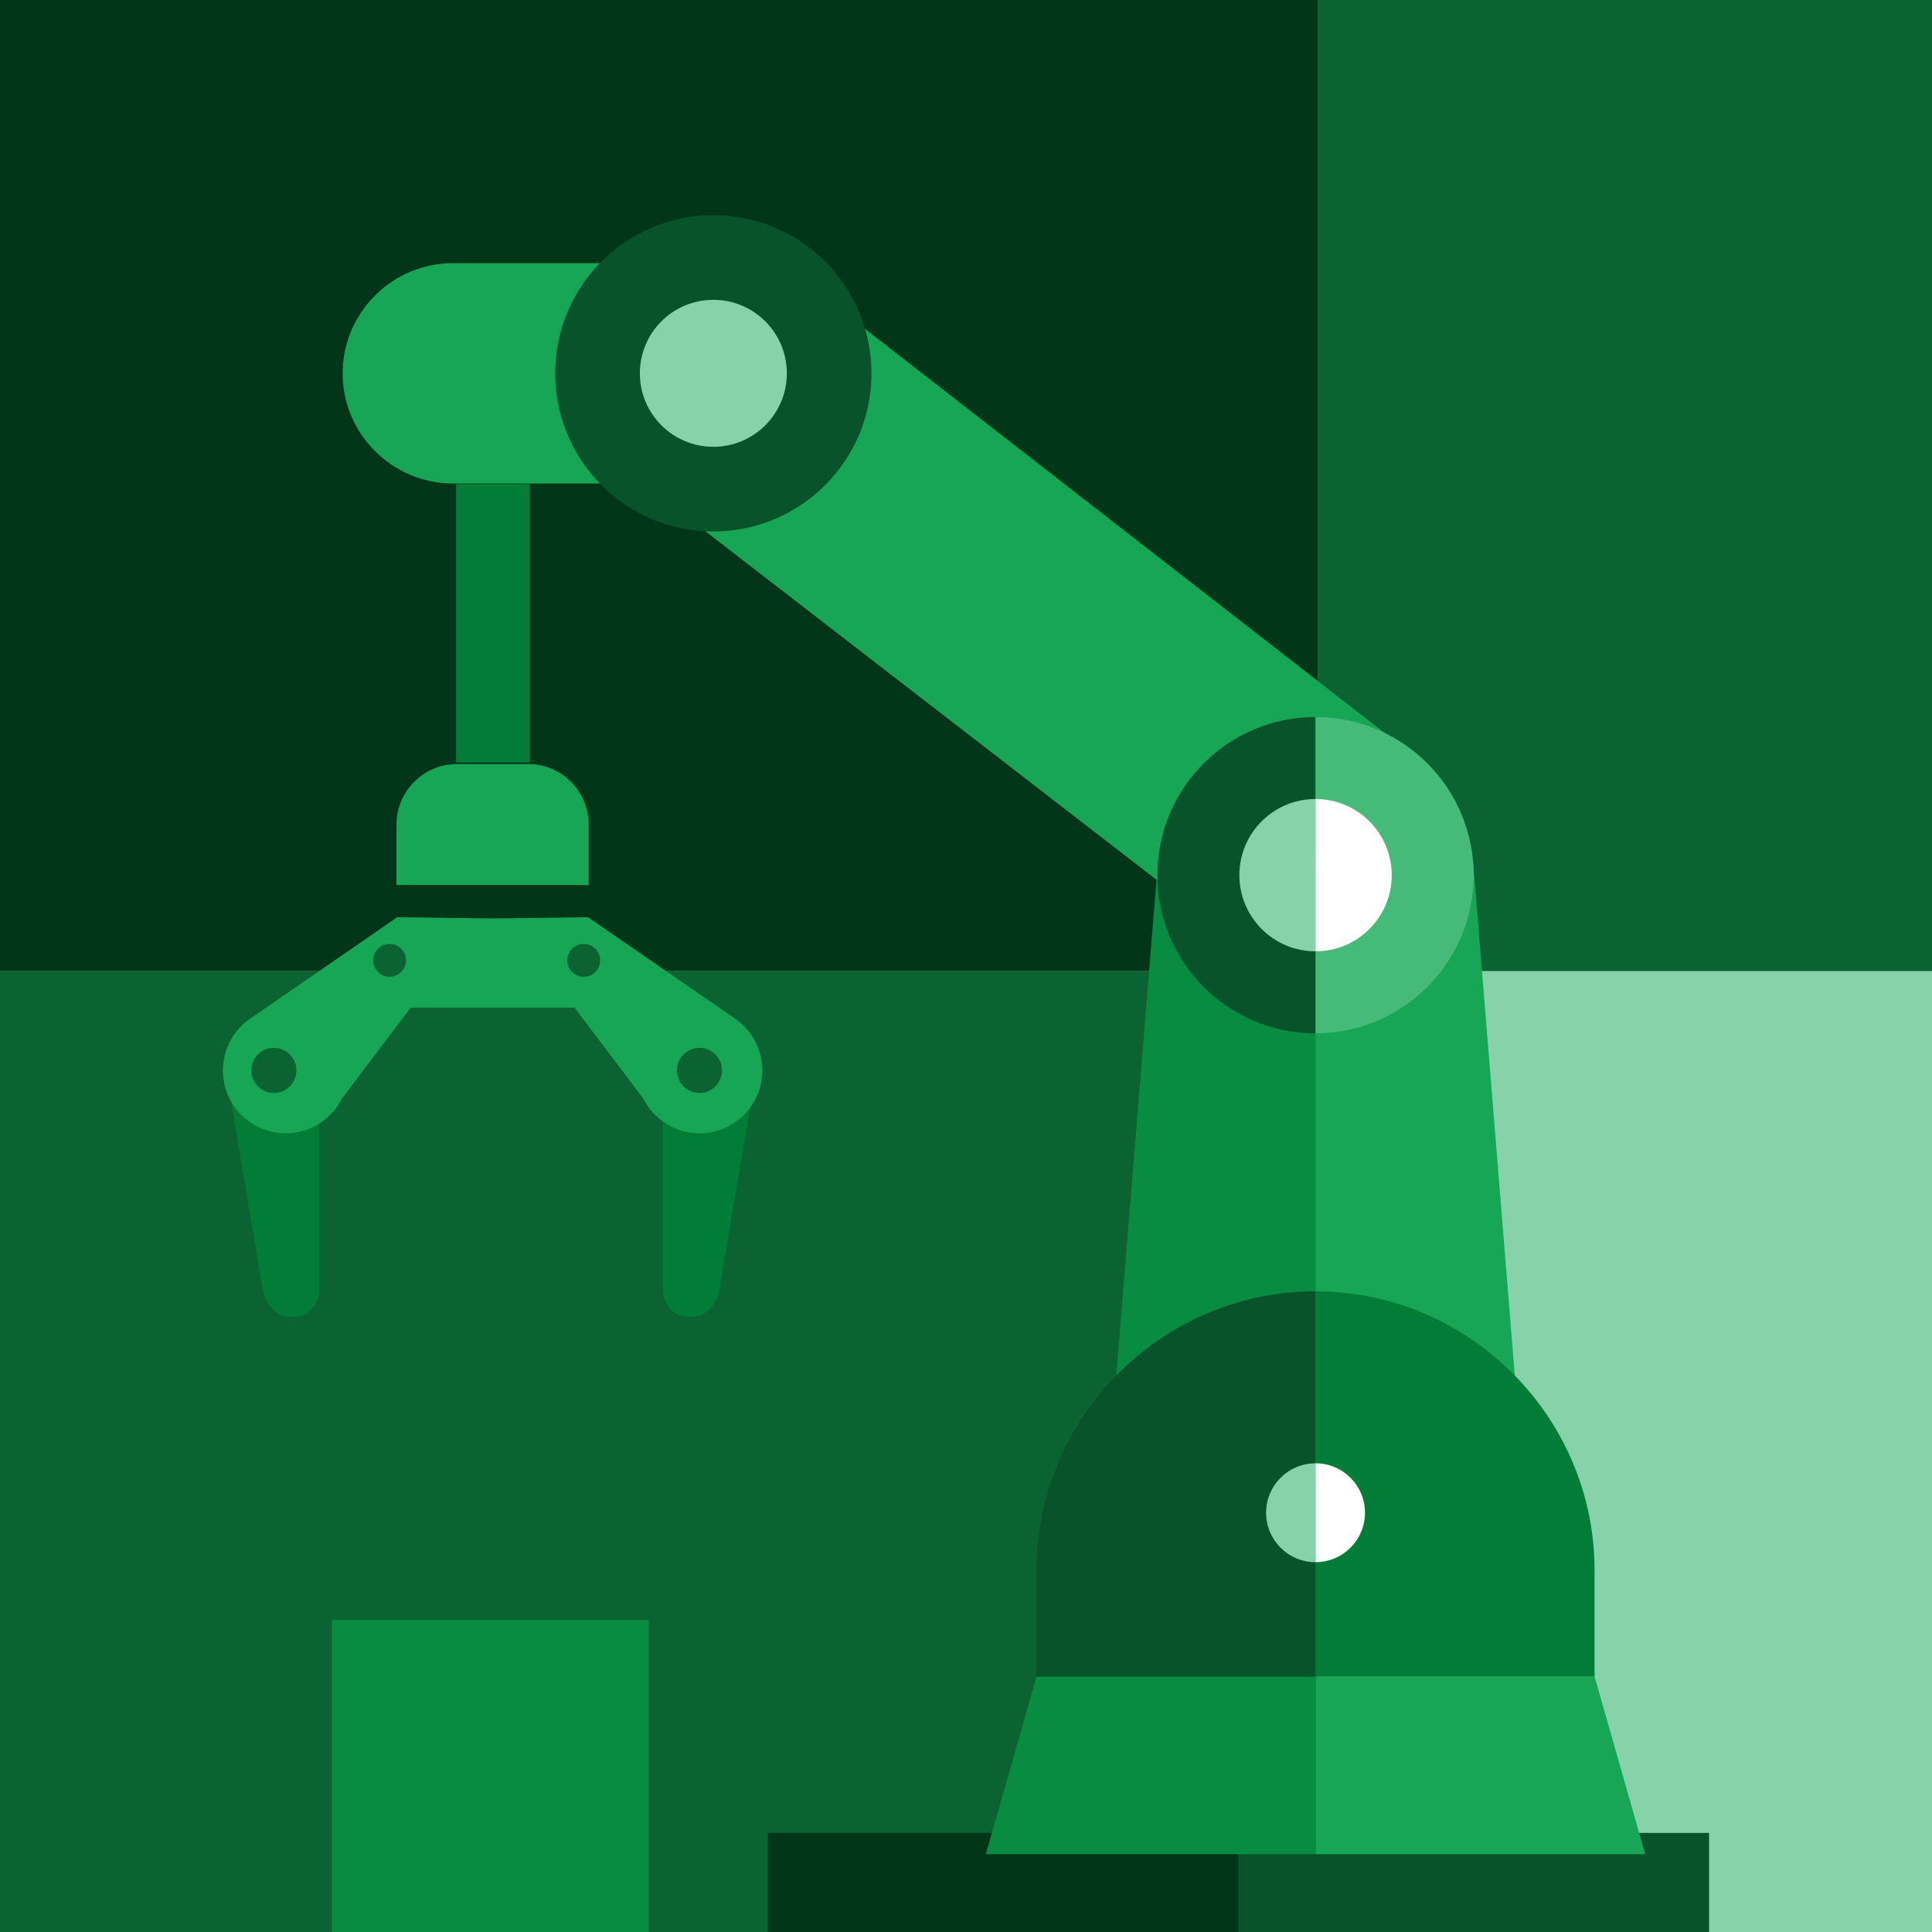
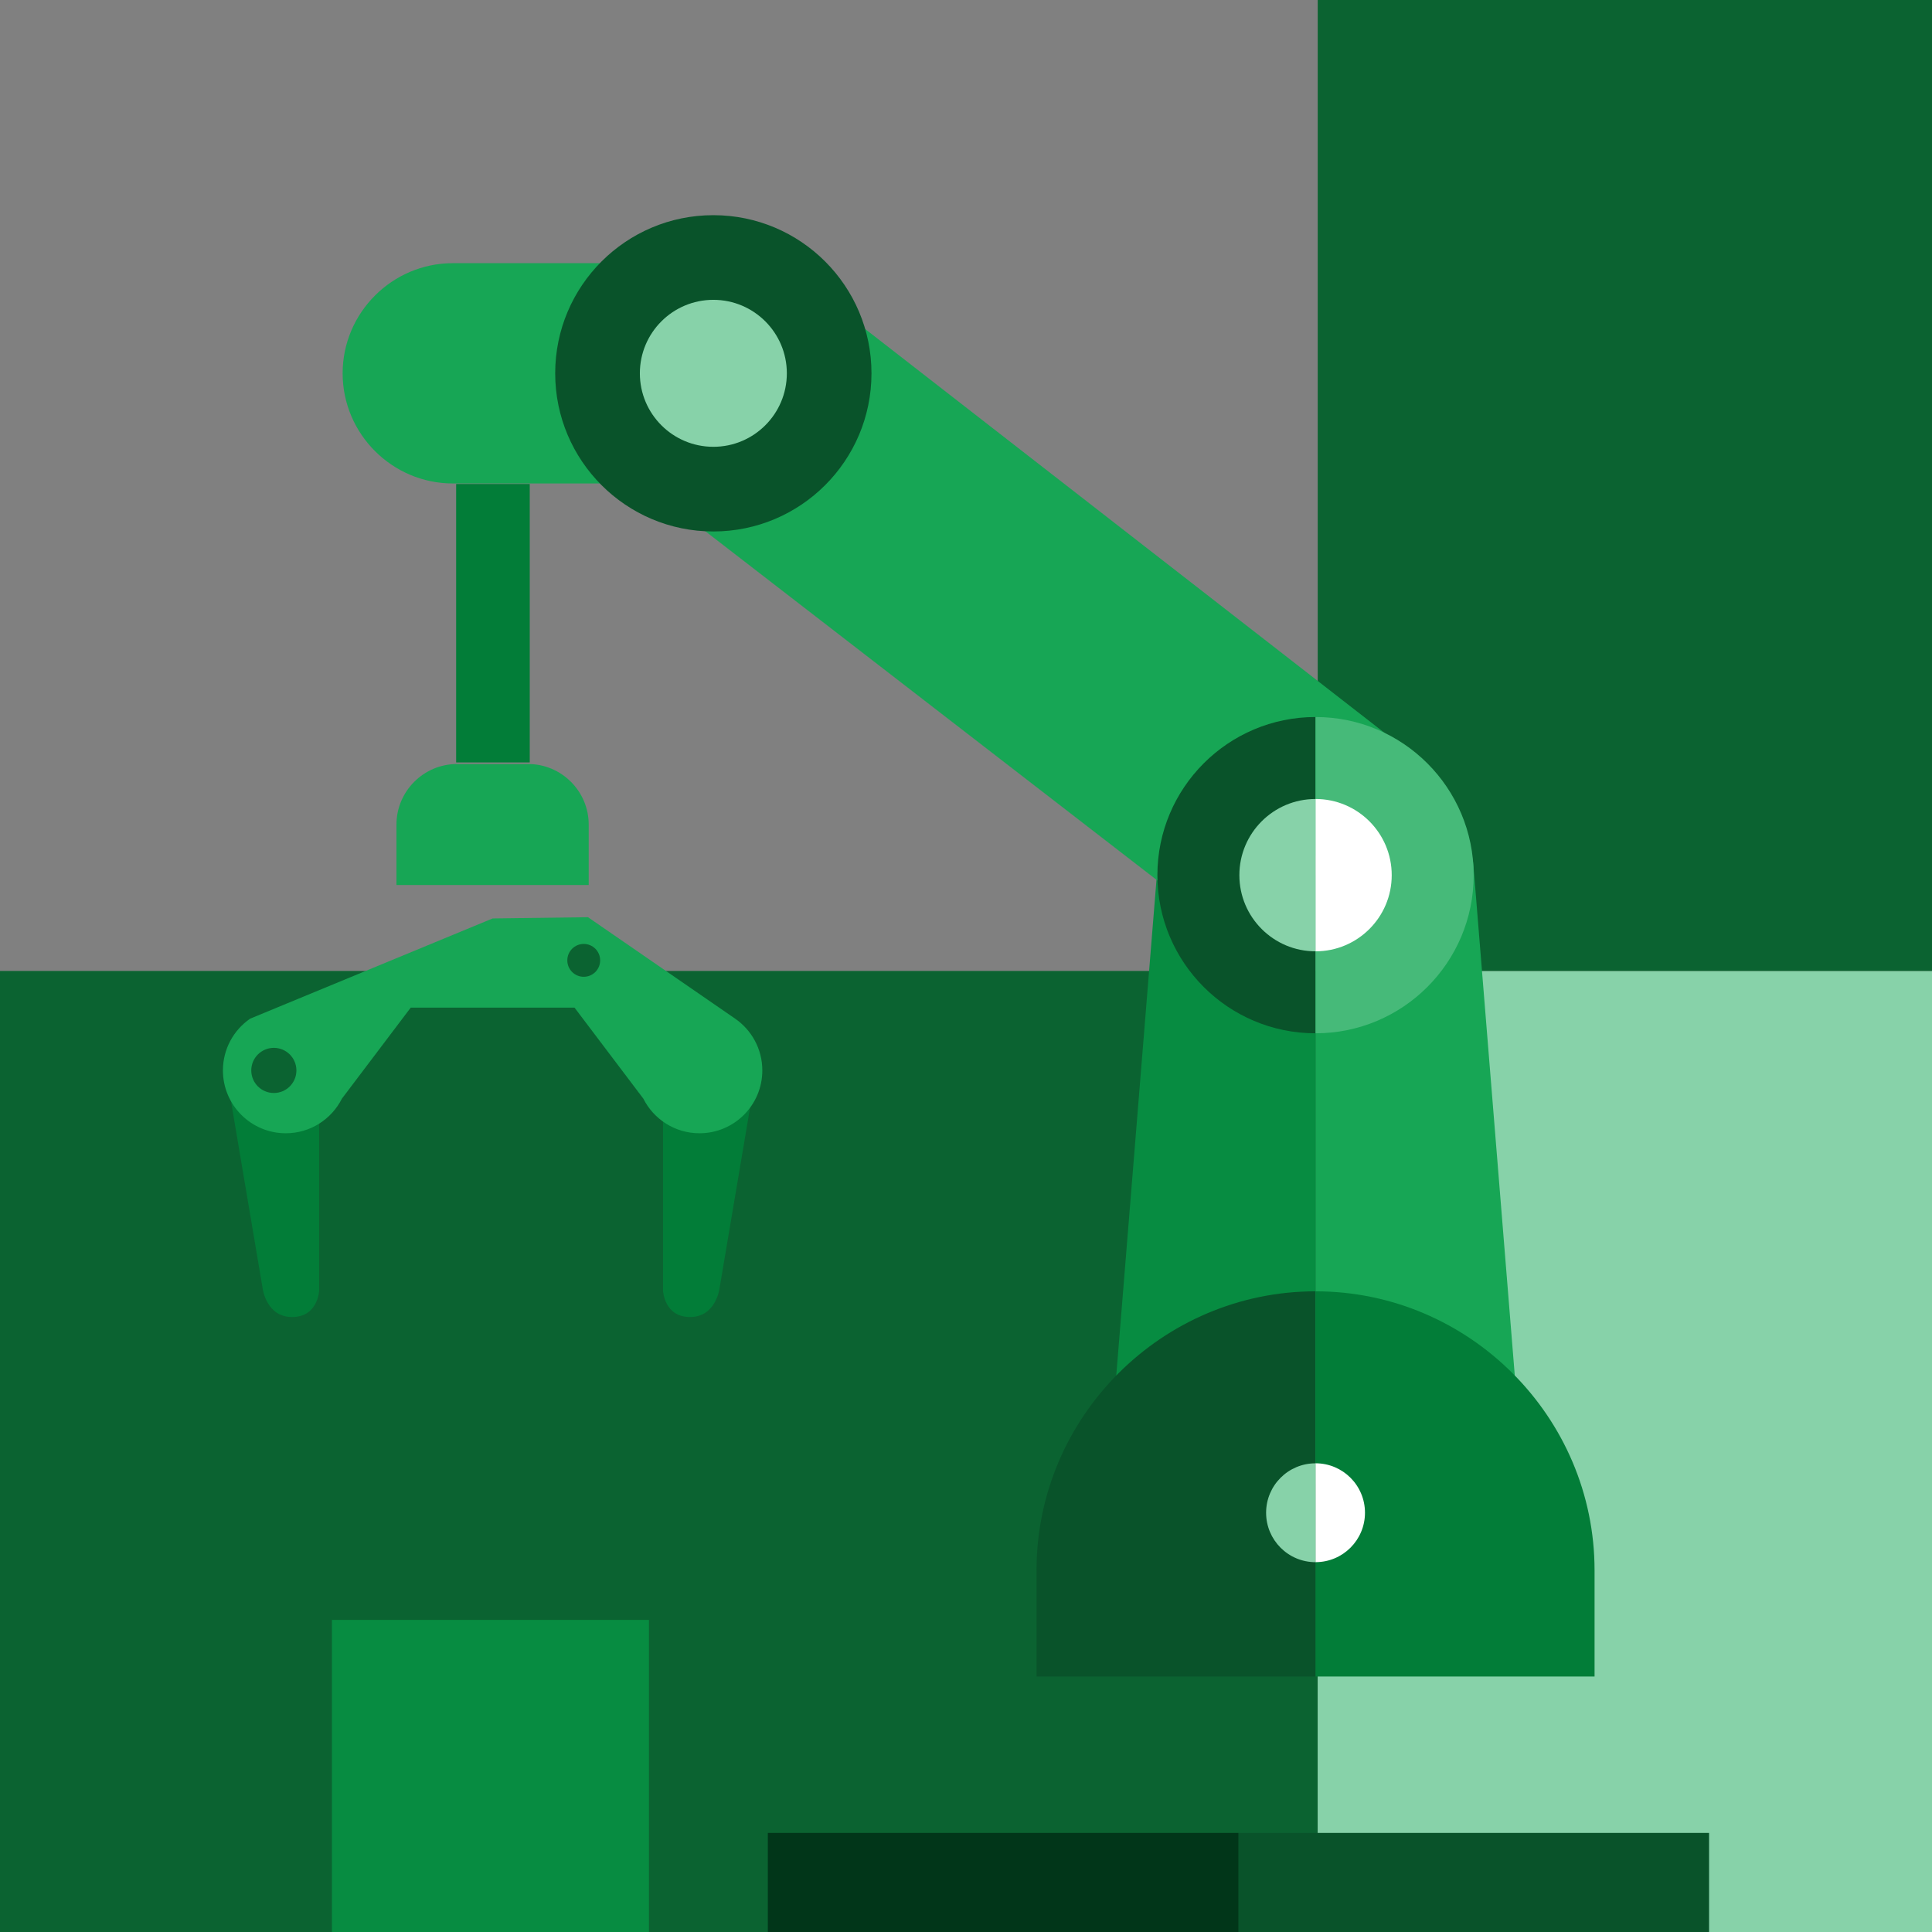
<svg xmlns="http://www.w3.org/2000/svg" width="390" height="390" viewBox="0 0 390 390" fill="none">
  <rect x="0" y="0" width="390" height="390" fill="#808080" stroke="none" />
-   <path d="M0 0H266V196H0V0Z" fill="#013619" />
  <path d="M0 196H266V390H0V196Z" fill="#0B6331" />
  <path d="M266 196H390V390H266V196Z" fill="#87D2A9" />
  <path d="M266 0H390V196H266V0Z" fill="#0B6331" />
  <path d="M250 370H345V390H250V370Z" fill="#09532A" />
  <path d="M155 370H250V390H155V370Z" fill="#013619" />
-   <path fill-rule="evenodd" clip-rule="evenodd" d="M332.113 374.3H265.561V338.426H321.882L332.113 374.3Z" fill="#17A655" />
-   <path fill-rule="evenodd" clip-rule="evenodd" d="M199.007 374.3H265.559V338.426H209.238L199.007 374.3Z" fill="#078C41" />
  <path fill-rule="evenodd" clip-rule="evenodd" d="M265.559 176.663L233.741 174.046L225.333 277.665L265.559 299.546V176.663Z" fill="#078C41" />
  <path fill-rule="evenodd" clip-rule="evenodd" d="M265.561 299.546L305.781 277.665L297.379 174.046L265.561 176.663V299.546Z" fill="#17A655" />
  <path fill-rule="evenodd" clip-rule="evenodd" d="M287.486 154.161L160.88 55.711L125.727 94.371L247.341 188.327L287.486 154.161Z" fill="#17A655" />
  <path fill-rule="evenodd" clip-rule="evenodd" d="M265.559 260.671C234.582 260.671 209.238 286.015 209.238 316.992V338.426H265.559V260.671Z" fill="#09532A" />
  <path fill-rule="evenodd" clip-rule="evenodd" d="M321.883 338.426V316.992C321.883 286.015 296.539 260.671 265.562 260.671V338.426H321.883Z" fill="#027D38" />
  <path fill-rule="evenodd" clip-rule="evenodd" d="M265.559 144.74C247.929 144.74 233.636 159.033 233.636 176.663C233.636 194.292 247.929 208.585 265.559 208.585V144.74Z" fill="#09532A" />
  <path fill-rule="evenodd" clip-rule="evenodd" d="M265.56 208.585C283.189 208.585 297.482 194.292 297.482 176.663C297.482 159.033 283.189 144.74 265.56 144.74V208.585Z" fill="#46BA79" />
  <path fill-rule="evenodd" clip-rule="evenodd" d="M265.559 161.287C257.067 161.287 250.183 168.171 250.183 176.663C250.183 185.154 257.067 192.038 265.559 192.038V161.287Z" fill="#87D2A9" />
  <path fill-rule="evenodd" clip-rule="evenodd" d="M265.562 192.038C274.054 192.038 280.938 185.154 280.938 176.663C280.938 168.171 274.054 161.287 265.562 161.287V192.038Z" fill="white" />
  <path fill-rule="evenodd" clip-rule="evenodd" d="M265.559 295.389C260.046 295.389 255.58 299.856 255.58 305.368C255.58 310.88 260.046 315.347 265.559 315.347V295.389Z" fill="#87D2A9" />
  <path fill-rule="evenodd" clip-rule="evenodd" d="M265.56 315.342C271.072 315.342 275.539 310.875 275.539 305.363C275.539 299.851 271.072 295.384 265.56 295.384V315.342Z" fill="white" />
  <path fill-rule="evenodd" clip-rule="evenodd" d="M123.074 53.126H91.398C79.171 53.126 69.165 63.131 69.165 75.359C69.165 87.587 79.171 97.592 91.398 97.592H123.074V53.131V53.126Z" fill="#17A655" />
  <path fill-rule="evenodd" clip-rule="evenodd" d="M143.997 43.436C126.367 43.436 112.074 57.729 112.074 75.359C112.074 92.989 126.367 107.282 143.997 107.282C161.627 107.282 175.92 92.989 175.92 75.359C175.92 57.729 161.627 43.436 143.997 43.436Z" fill="#09532A" />
  <path fill-rule="evenodd" clip-rule="evenodd" d="M144 60.525C135.808 60.525 129.165 67.167 129.165 75.359C129.165 83.551 135.808 90.193 144 90.193C152.192 90.193 158.834 83.551 158.834 75.359C158.834 67.167 152.192 60.525 144 60.525Z" fill="#87D2A9" />
  <path fill-rule="evenodd" clip-rule="evenodd" d="M133.843 219.815V260.551C133.843 260.551 134.079 265.863 139.297 265.863C144.515 265.863 145.24 260.099 145.24 260.099L151.725 221.744L133.843 219.815Z" fill="#027D38" />
  <path fill-rule="evenodd" clip-rule="evenodd" d="M64.42 219.815V260.551C64.42 260.551 64.183 265.863 58.965 265.863C53.748 265.863 53.022 260.099 53.022 260.099L46.538 221.744L64.42 219.815Z" fill="#027D38" />
-   <path fill-rule="evenodd" clip-rule="evenodd" d="M118.693 185.15L148.394 205.627C151.709 207.913 153.885 211.744 153.885 216.079C153.885 223.084 148.204 228.764 141.2 228.764C136.244 228.764 131.951 225.921 129.865 221.775L115.972 203.399H82.914L69.02 221.775C66.934 225.921 62.641 228.764 57.685 228.764C50.681 228.764 45 223.084 45 216.079C45 211.744 47.176 207.919 50.492 205.633L80.192 185.15L99.445 185.402L118.699 185.15H118.693Z" fill="#17A655" />
-   <path fill-rule="evenodd" clip-rule="evenodd" d="M141.198 211.523C138.681 211.523 136.642 213.562 136.642 216.079C136.642 218.596 138.681 220.635 141.198 220.635C143.715 220.635 145.754 218.596 145.754 216.079C145.754 213.562 143.715 211.523 141.198 211.523Z" fill="#0B6331" />
+   <path fill-rule="evenodd" clip-rule="evenodd" d="M118.693 185.15L148.394 205.627C151.709 207.913 153.885 211.744 153.885 216.079C153.885 223.084 148.204 228.764 141.2 228.764C136.244 228.764 131.951 225.921 129.865 221.775L115.972 203.399H82.914L69.02 221.775C66.934 225.921 62.641 228.764 57.685 228.764C50.681 228.764 45 223.084 45 216.079C45 211.744 47.176 207.919 50.492 205.633L99.445 185.402L118.699 185.15H118.693Z" fill="#17A655" />
  <path fill-rule="evenodd" clip-rule="evenodd" d="M117.835 190.546C116.006 190.546 114.519 192.028 114.519 193.862C114.519 195.696 116.001 197.178 117.835 197.178C119.669 197.178 121.15 195.696 121.15 193.862C121.15 192.028 119.669 190.546 117.835 190.546Z" fill="#0B6331" />
  <path fill-rule="evenodd" clip-rule="evenodd" d="M55.278 211.523C57.795 211.523 59.834 213.562 59.834 216.079C59.834 218.596 57.795 220.635 55.278 220.635C52.761 220.635 50.722 218.596 50.722 216.079C50.722 213.562 52.761 211.523 55.278 211.523Z" fill="#0B6331" />
-   <path fill-rule="evenodd" clip-rule="evenodd" d="M78.639 190.546C80.468 190.546 81.955 192.028 81.955 193.862C81.955 195.696 80.473 197.178 78.639 197.178C76.805 197.178 75.323 195.696 75.323 193.862C75.323 192.028 76.805 190.546 78.639 190.546Z" fill="#0B6331" />
  <path fill-rule="evenodd" clip-rule="evenodd" d="M80.031 178.655H118.838V166.442C118.838 159.727 113.341 154.23 106.626 154.23H92.243C85.528 154.23 80.031 159.727 80.031 166.442V178.655Z" fill="#17A655" />
  <path d="M92.077 97.703H106.936V153.907H92.077V97.703Z" fill="#027D38" />
  <rect x="67" y="327" width="64" height="63" fill="#078C41" />
</svg>